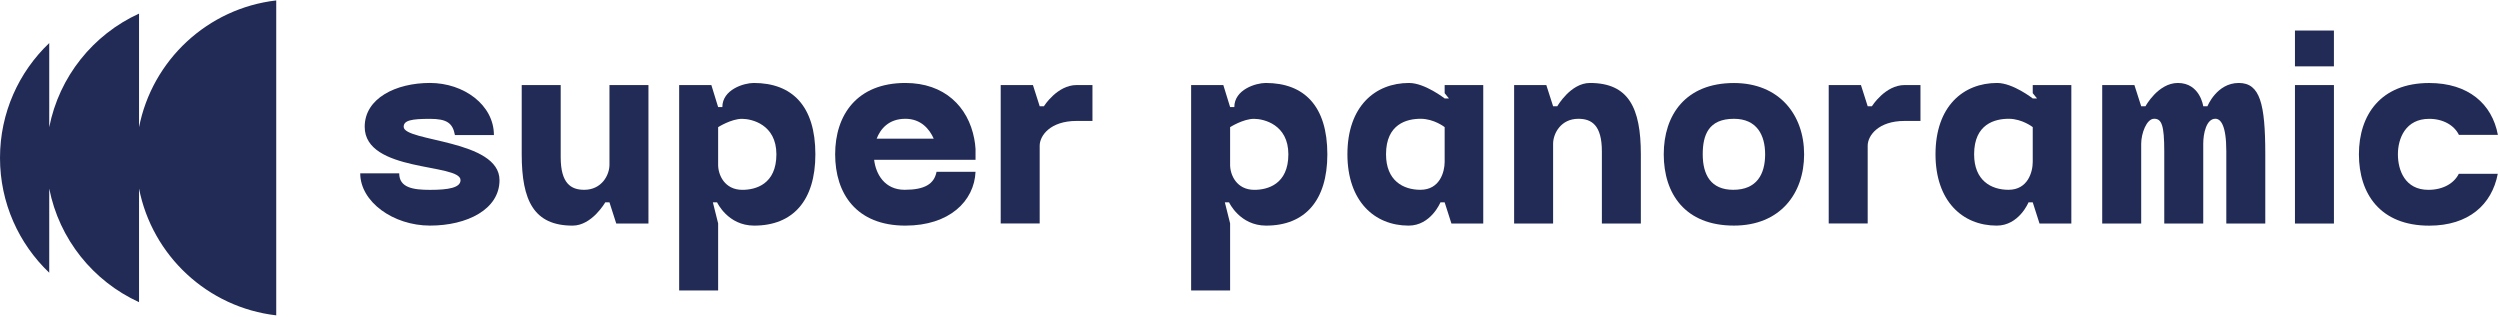
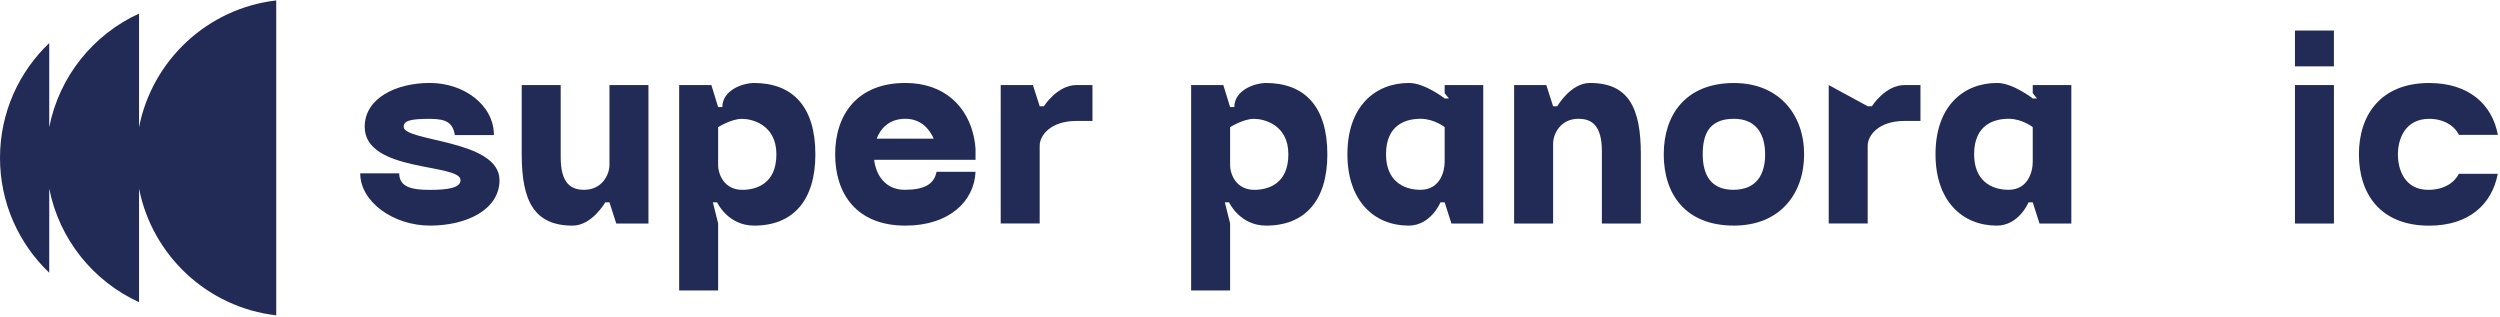
<svg xmlns="http://www.w3.org/2000/svg" width="229" height="29" viewBox="0 0 229 29" fill="none">
  <path d="M12.736 11.654V1.246C8.543 3.16 5.42 7.01 4.51 11.653V3.944C1.732 6.589 0 10.323 0 14.462C0 18.601 1.732 22.336 4.51 24.981V17.272C5.42 21.915 8.543 25.765 12.736 27.679V17.271C13.939 23.408 19.008 28.159 25.303 28.886V0.039C19.008 0.766 13.939 5.517 12.736 11.654Z" fill="#222B56" />
  <path d="M45.755 16.502C45.755 19.185 42.779 20.664 39.393 20.664C36.007 20.664 32.997 18.474 32.997 15.878H36.568C36.568 17.194 37.842 17.391 39.393 17.391C41.082 17.391 42.185 17.194 42.185 16.502C42.185 14.938 33.406 15.818 33.406 11.614C33.406 8.989 36.28 7.598 39.383 7.598C42.487 7.598 45.243 9.614 45.243 12.375H41.672C41.469 11.272 40.934 10.886 39.383 10.886C37.694 10.886 36.977 11.025 36.977 11.614C36.977 12.989 45.755 12.77 45.755 16.502Z" fill="#222B56" />
  <path d="M59.398 7.793V20.474H56.448L55.827 18.534H55.441C55.441 18.534 54.229 20.667 52.45 20.667C48.918 20.667 47.789 18.399 47.789 14.133V7.793H51.36V14.404C51.36 16.806 52.305 17.386 53.511 17.386C55.133 17.386 55.827 16.015 55.827 15.098V7.793H59.398Z" fill="#222B56" />
  <path d="M74.688 14.133C74.688 18.398 72.614 20.666 69.082 20.666C66.66 20.666 65.685 18.534 65.685 18.534H65.299L65.781 20.463V26.605H62.211V7.793H65.161L65.781 9.808H66.167C66.167 8.205 68.136 7.6 69.043 7.6C72.575 7.6 74.688 9.723 74.688 14.133ZM71.118 14.133C71.118 11.397 68.85 10.885 67.972 10.885C66.978 10.885 65.781 11.647 65.781 11.647V15.102C65.781 16.019 66.37 17.389 68.001 17.389C69.198 17.389 71.118 16.896 71.118 14.133Z" fill="#222B56" />
  <path d="M89.359 13.651V14.635H80.071C80.22 15.928 81.022 17.385 82.865 17.385C84.697 17.385 85.569 16.857 85.788 15.738H89.359C89.24 18.421 86.969 20.666 82.934 20.666C78.452 20.666 76.5 17.742 76.5 14.133C76.5 10.524 78.502 7.6 82.934 7.6C86.523 7.6 88.683 9.781 89.24 12.705C89.3 13.013 89.339 13.322 89.359 13.651ZM85.531 12.705C85.143 11.827 84.363 10.881 82.936 10.881C81.39 10.881 80.648 11.817 80.3 12.705H85.531Z" fill="#222B56" />
  <path d="M100.069 7.791V11.078H98.612C96.2 11.078 95.235 12.429 95.235 13.346V20.471H91.664V7.791H94.617L95.235 9.731H95.621C95.621 9.731 96.837 7.791 98.612 7.791H100.069Z" fill="#222B56" />
  <path d="M121.585 14.133C121.585 18.398 119.51 20.666 115.978 20.666C113.556 20.666 112.581 18.534 112.581 18.534H112.196L112.678 20.463V26.605H109.107V7.793H112.057L112.678 9.808H113.064C113.064 8.205 115.032 7.6 115.939 7.6C119.472 7.6 121.585 9.723 121.585 14.133ZM118.014 14.133C118.014 11.397 115.747 10.885 114.868 10.885C113.875 10.885 112.678 11.647 112.678 11.647V15.102C112.678 16.019 113.267 17.389 114.898 17.389C116.094 17.389 118.014 16.896 118.014 14.133Z" fill="#222B56" />
  <path d="M135.866 7.793V20.473H132.95L132.33 18.533H131.944C131.944 18.533 131.074 20.666 129.029 20.666C125.876 20.666 123.423 18.398 123.423 14.133C123.423 9.723 125.976 7.6 129.068 7.6C130.516 7.6 132.33 9.018 132.33 9.018H132.722L132.33 8.535V7.793H135.866ZM132.33 11.643C132.33 11.643 131.359 10.88 130.129 10.88C128.871 10.88 126.96 11.353 126.96 14.133C126.96 16.545 128.528 17.385 130.11 17.385C131.889 17.385 132.33 15.744 132.33 14.828V11.643Z" fill="#222B56" />
  <path d="M150.302 14.133V20.473H146.732V13.863C146.732 11.46 145.786 10.881 144.58 10.881C142.959 10.881 142.264 12.251 142.264 13.168V20.473H138.693V7.793H141.643L142.264 9.732H142.65C142.65 9.732 143.863 7.6 145.641 7.6C149.173 7.6 150.301 9.868 150.302 14.133Z" fill="#222B56" />
  <path d="M165.257 14.135C165.257 17.741 163.052 20.664 158.828 20.664C154.35 20.664 152.399 17.741 152.399 14.135C152.399 10.529 154.401 7.605 158.828 7.605C162.99 7.605 165.258 10.529 165.257 14.135ZM161.686 14.135C161.686 12.393 160.942 10.882 158.828 10.882C156.481 10.882 155.97 12.393 155.97 14.135C155.97 16.005 156.71 17.386 158.765 17.386C160.925 17.386 161.687 15.951 161.686 14.135Z" fill="#222B56" />
-   <path d="M175.915 7.791V11.078H174.458C172.045 11.078 171.08 12.429 171.08 13.346V20.471H167.51V7.791H170.463L171.08 9.731H171.466C171.466 9.731 172.682 7.791 174.458 7.791H175.915Z" fill="#222B56" />
+   <path d="M175.915 7.791V11.078H174.458C172.045 11.078 171.08 12.429 171.08 13.346V20.471H167.51V7.791L171.08 9.731H171.466C171.466 9.731 172.682 7.791 174.458 7.791H175.915Z" fill="#222B56" />
  <path d="M189.735 7.793V20.473H186.819L186.199 18.533H185.813C185.813 18.533 184.944 20.666 182.899 20.666C179.745 20.666 177.292 18.398 177.292 14.133C177.292 9.723 179.845 7.6 182.937 7.6C184.385 7.6 186.199 9.018 186.199 9.018H186.591L186.199 8.535V7.793H189.735ZM186.199 11.643C186.199 11.643 185.228 10.88 183.999 10.88C182.74 10.88 180.829 11.353 180.829 14.133C180.829 16.545 182.397 17.385 183.979 17.385C185.758 17.385 186.199 15.744 186.199 14.828V11.643Z" fill="#222B56" />
-   <path d="M207.5 14.133V20.473H203.93V13.859C203.93 11.456 203.409 10.877 202.927 10.877C202.096 10.877 201.817 12.247 201.817 13.164V20.473H198.246V13.859C198.246 11.456 198.005 10.877 197.32 10.877C196.615 10.877 196.133 12.247 196.133 13.164V20.473H192.562V7.793H195.512L196.133 9.732H196.527C196.527 9.732 197.679 7.6 199.493 7.6C201.525 7.6 201.817 9.732 201.817 9.732H202.202C202.202 9.732 203.048 7.6 205.073 7.6C207.02 7.6 207.5 9.502 207.5 14.133Z" fill="#222B56" />
  <path d="M210.218 2.797H213.787V6.078H210.218V2.797ZM210.218 7.792H213.788V20.477H210.218V7.792Z" fill="#222B56" />
  <path d="M225.225 15.922H228.796C228.255 18.749 226.123 20.67 222.514 20.67C218.026 20.67 216.077 17.746 216.077 14.137C216.077 10.527 218.074 7.604 222.514 7.604C226.084 7.604 228.275 9.504 228.805 12.351H225.235C224.82 11.502 223.826 10.885 222.514 10.885C220.352 10.885 219.648 12.67 219.648 14.137C219.648 15.613 220.313 17.389 222.436 17.389C223.826 17.389 224.81 16.762 225.225 15.922Z" fill="#222B56" />
</svg>